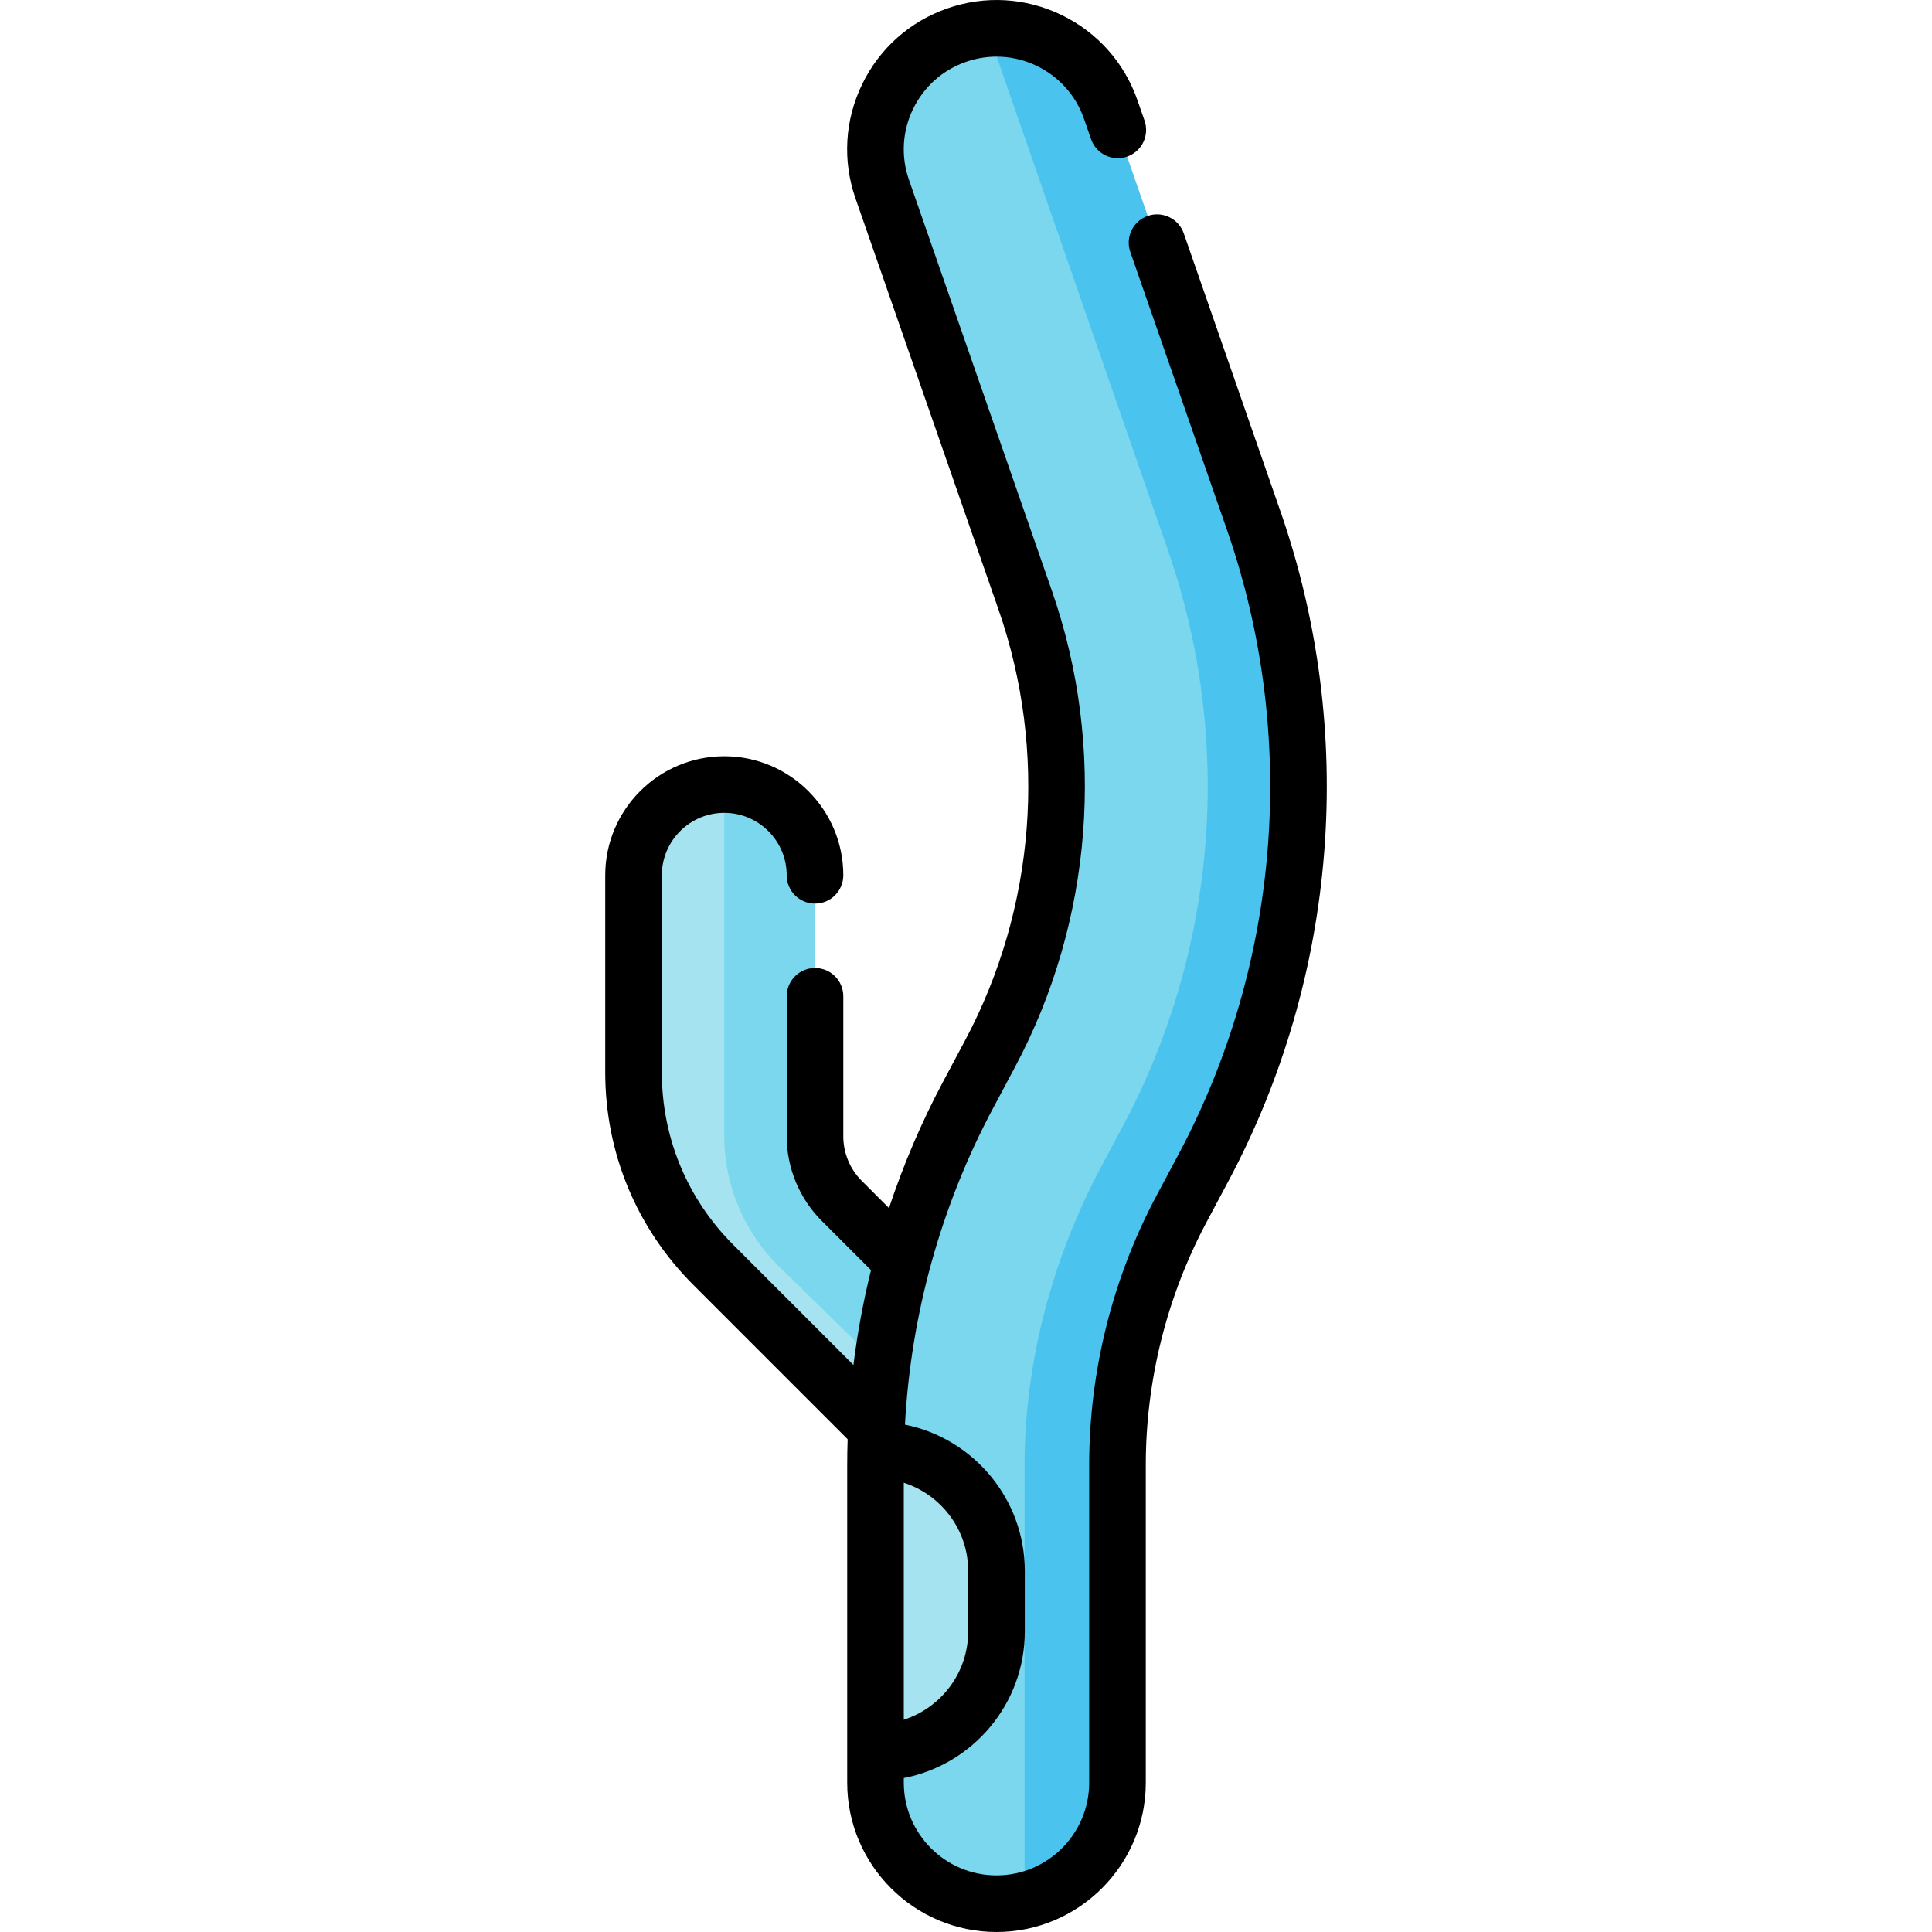
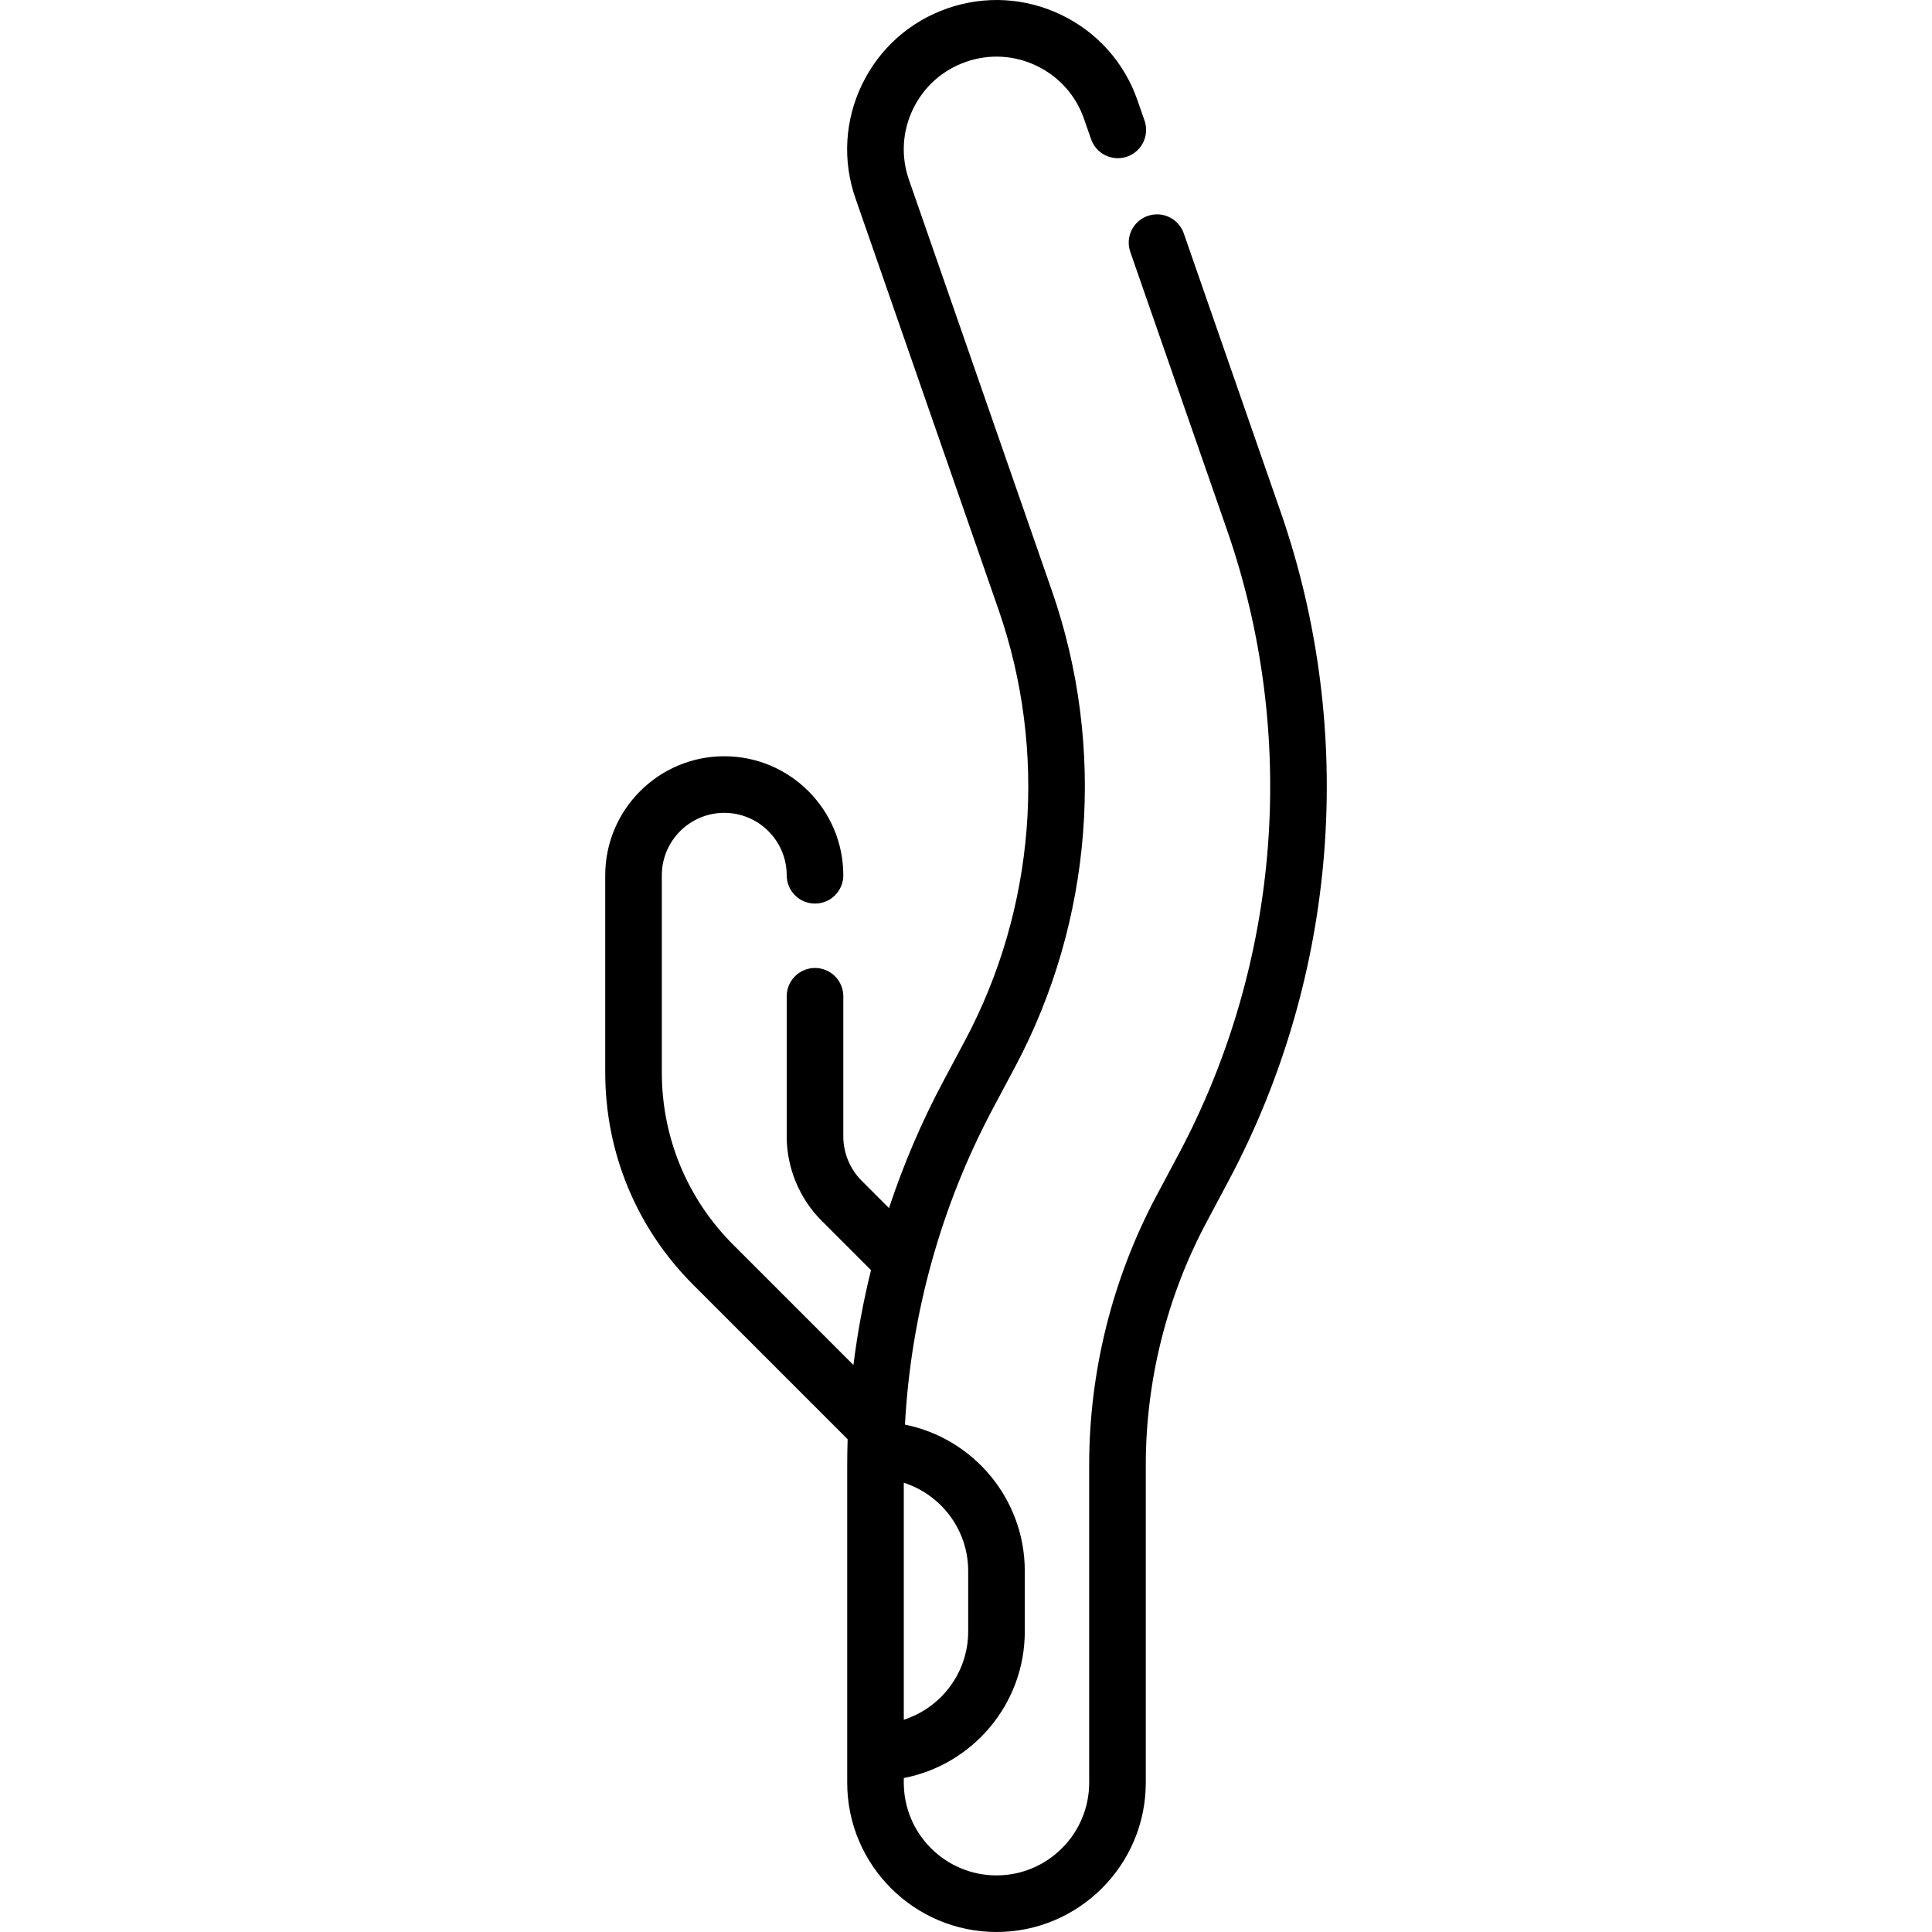
<svg xmlns="http://www.w3.org/2000/svg" id="Capa_1" height="512" viewBox="0 0 512.012 512.012" width="512">
  <g>
    <g>
-       <path d="m223.03 318.198c-4.474-4.478-7.041-10.677-7.041-17.007v-32.337l-24.048-60.935c-13.28 0-24.048 10.768-24.048 24.048v52.222c0 19.269 7.503 37.387 21.132 51.012l43.299 43.3c.708-14.916 3.031-29.715 6.889-44.12z" fill="#a5e3f0" />
-       <path d="m332.144 137.99-24.485-70.395-17.363-12.46 3.956-26.085c-5.812-16.725-24.091-25.567-40.816-19.75s-25.571 24.091-19.75 40.816l37.892 108.94c13.742 39.516 10.333 83.354-9.359 120.275l-5.793 10.869c-7.458 13.982-13.208 28.815-17.304 44.09l-16.093-16.092c-4.474-4.478-7.041-10.678-7.041-17.007v-69.224c0-13.28-10.766-24.047-24.046-24.048v93.272c0 12.65 5.127 25.042 14.083 34.013l27.551 26.984c-1.097 8.645-1.671 17.361-1.671 26.091v84.168c0 17.707 14.357 32.064 32.064 32.064s32.064-14.357 32.064-32.064v-84.167c0-23.602 5.871-47.078 16.979-67.905l5.793-10.869c28.08-52.649 32.941-115.165 13.339-171.516z" fill="#7ad7ee" />
-       <path d="m232.021 384.272v80.16c17.709 0 32.064-14.356 32.064-32.064v-16.032c0-17.709-14.355-32.064-32.064-32.064z" fill="#a5e3f0" />
-       <path d="m332.26 137.99-37.892-108.94c-4.883-14.052-18.576-22.413-32.745-21.317l47.906 138.093c17.41 50.061 13.096 105.602-11.828 152.375l-5.793 10.865c-12.956 24.306-20.375 51.721-20.375 79.268v115.043c13.804-3.577 24.616-16.008 24.616-30.929v-84.168c0-23.602 5.871-47.078 16.979-67.905l5.793-10.869c28.079-52.649 32.94-115.165 13.339-171.516z" fill="#4bc3ef" />
-     </g>
+       </g>
    <path d="m339.344 135.526-25.629-73.683c-1.361-3.912-5.635-5.98-9.547-4.62s-5.98 5.635-4.62 9.547l25.629 73.683c18.917 54.383 14.225 114.713-12.875 165.523l-5.792 10.867c-11.685 21.909-17.861 46.611-17.861 71.435v84.168c0 13.544-11.02 24.564-24.564 24.564-13.545 0-24.564-11.02-24.564-24.564v-1.238c18.241-3.516 32.064-19.591 32.064-38.842v-16.032c0-19.143-13.668-35.151-31.756-38.787 1.578-29.216 9.551-57.99 23.333-83.821l5.792-10.867c20.671-38.758 24.252-84.782 9.825-126.269l-37.894-108.939c-2.156-6.196-1.77-12.861 1.088-18.767s7.845-10.346 14.042-12.5c6.198-2.156 12.864-1.769 18.771 1.09 5.906 2.858 10.345 7.843 12.499 14.041l1.869 5.373c1.361 3.913 5.639 5.98 9.548 4.619 3.912-1.361 5.98-5.636 4.619-9.548l-1.868-5.37c-3.469-9.981-10.619-18.014-20.133-22.617-9.513-4.603-20.249-5.226-30.23-1.755s-18.014 10.622-22.617 20.134c-4.604 9.514-5.226 20.25-1.753 30.23l37.892 108.939c13.058 37.549 9.817 79.204-8.894 114.285l-5.791 10.866c-5.729 10.738-10.503 21.957-14.331 33.486l-7.258-7.259c-3.081-3.083-4.847-7.35-4.847-11.706v-37.16c0-4.142-3.358-7.5-7.5-7.5s-7.5 3.358-7.5 7.5v37.16c0 8.302 3.366 16.433 9.238 22.31l13.101 13.101c-2.041 8.278-3.602 16.674-4.656 25.139l-31.845-31.846c-12.21-12.207-18.935-28.439-18.935-45.708v-52.221c0-9.125 7.423-16.548 16.548-16.548s16.548 7.423 16.548 16.548c0 4.142 3.358 7.5 7.5 7.5s7.5-3.358 7.5-7.5c0-17.396-14.152-31.548-31.548-31.548s-31.548 14.152-31.548 31.548v52.221c0 21.276 8.285 41.276 23.329 56.315l40.913 40.913c-.073 2.286-.114 4.573-.114 6.862v84.168c0 21.815 17.749 39.564 39.564 39.564s39.564-17.749 39.564-39.564v-84.168c0-22.371 5.566-44.631 16.098-64.378l5.792-10.867c29.059-54.486 34.091-119.185 13.804-177.507zm-82.759 280.81v16.032c0 10.929-7.177 20.211-17.064 23.389v-62.81c9.887 3.178 17.064 12.459 17.064 23.389z" />
  </g>
</svg>